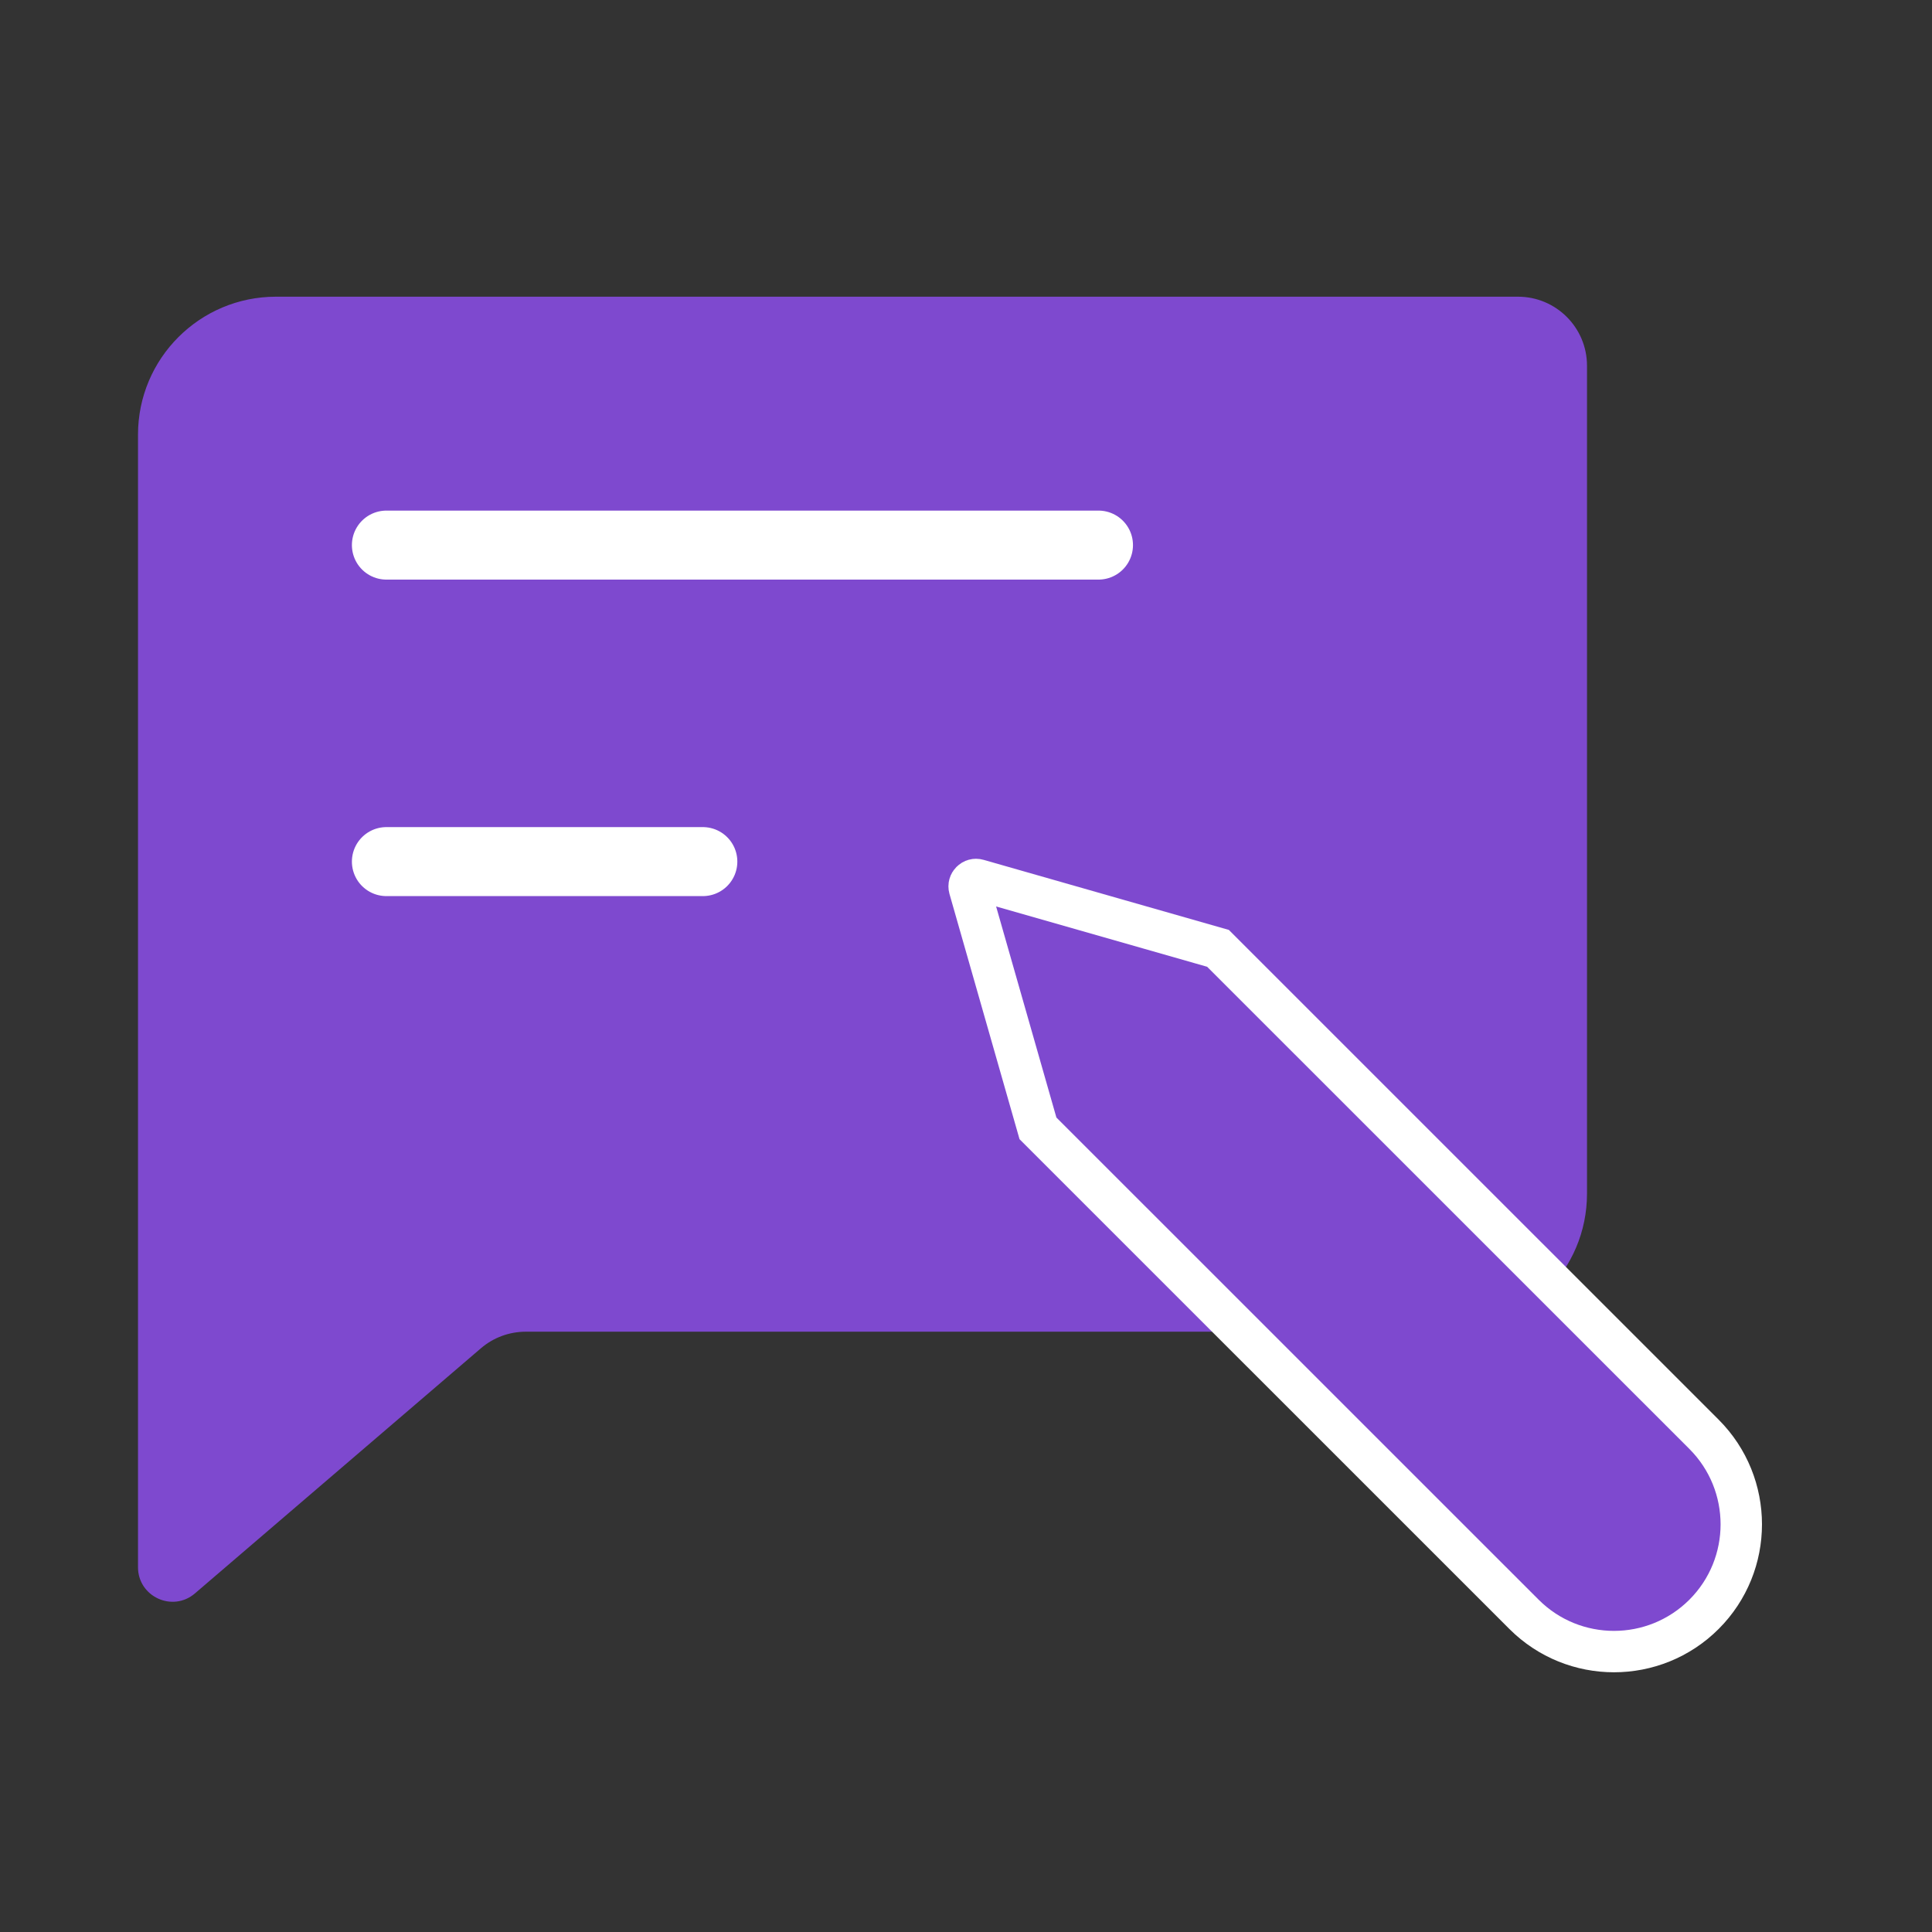
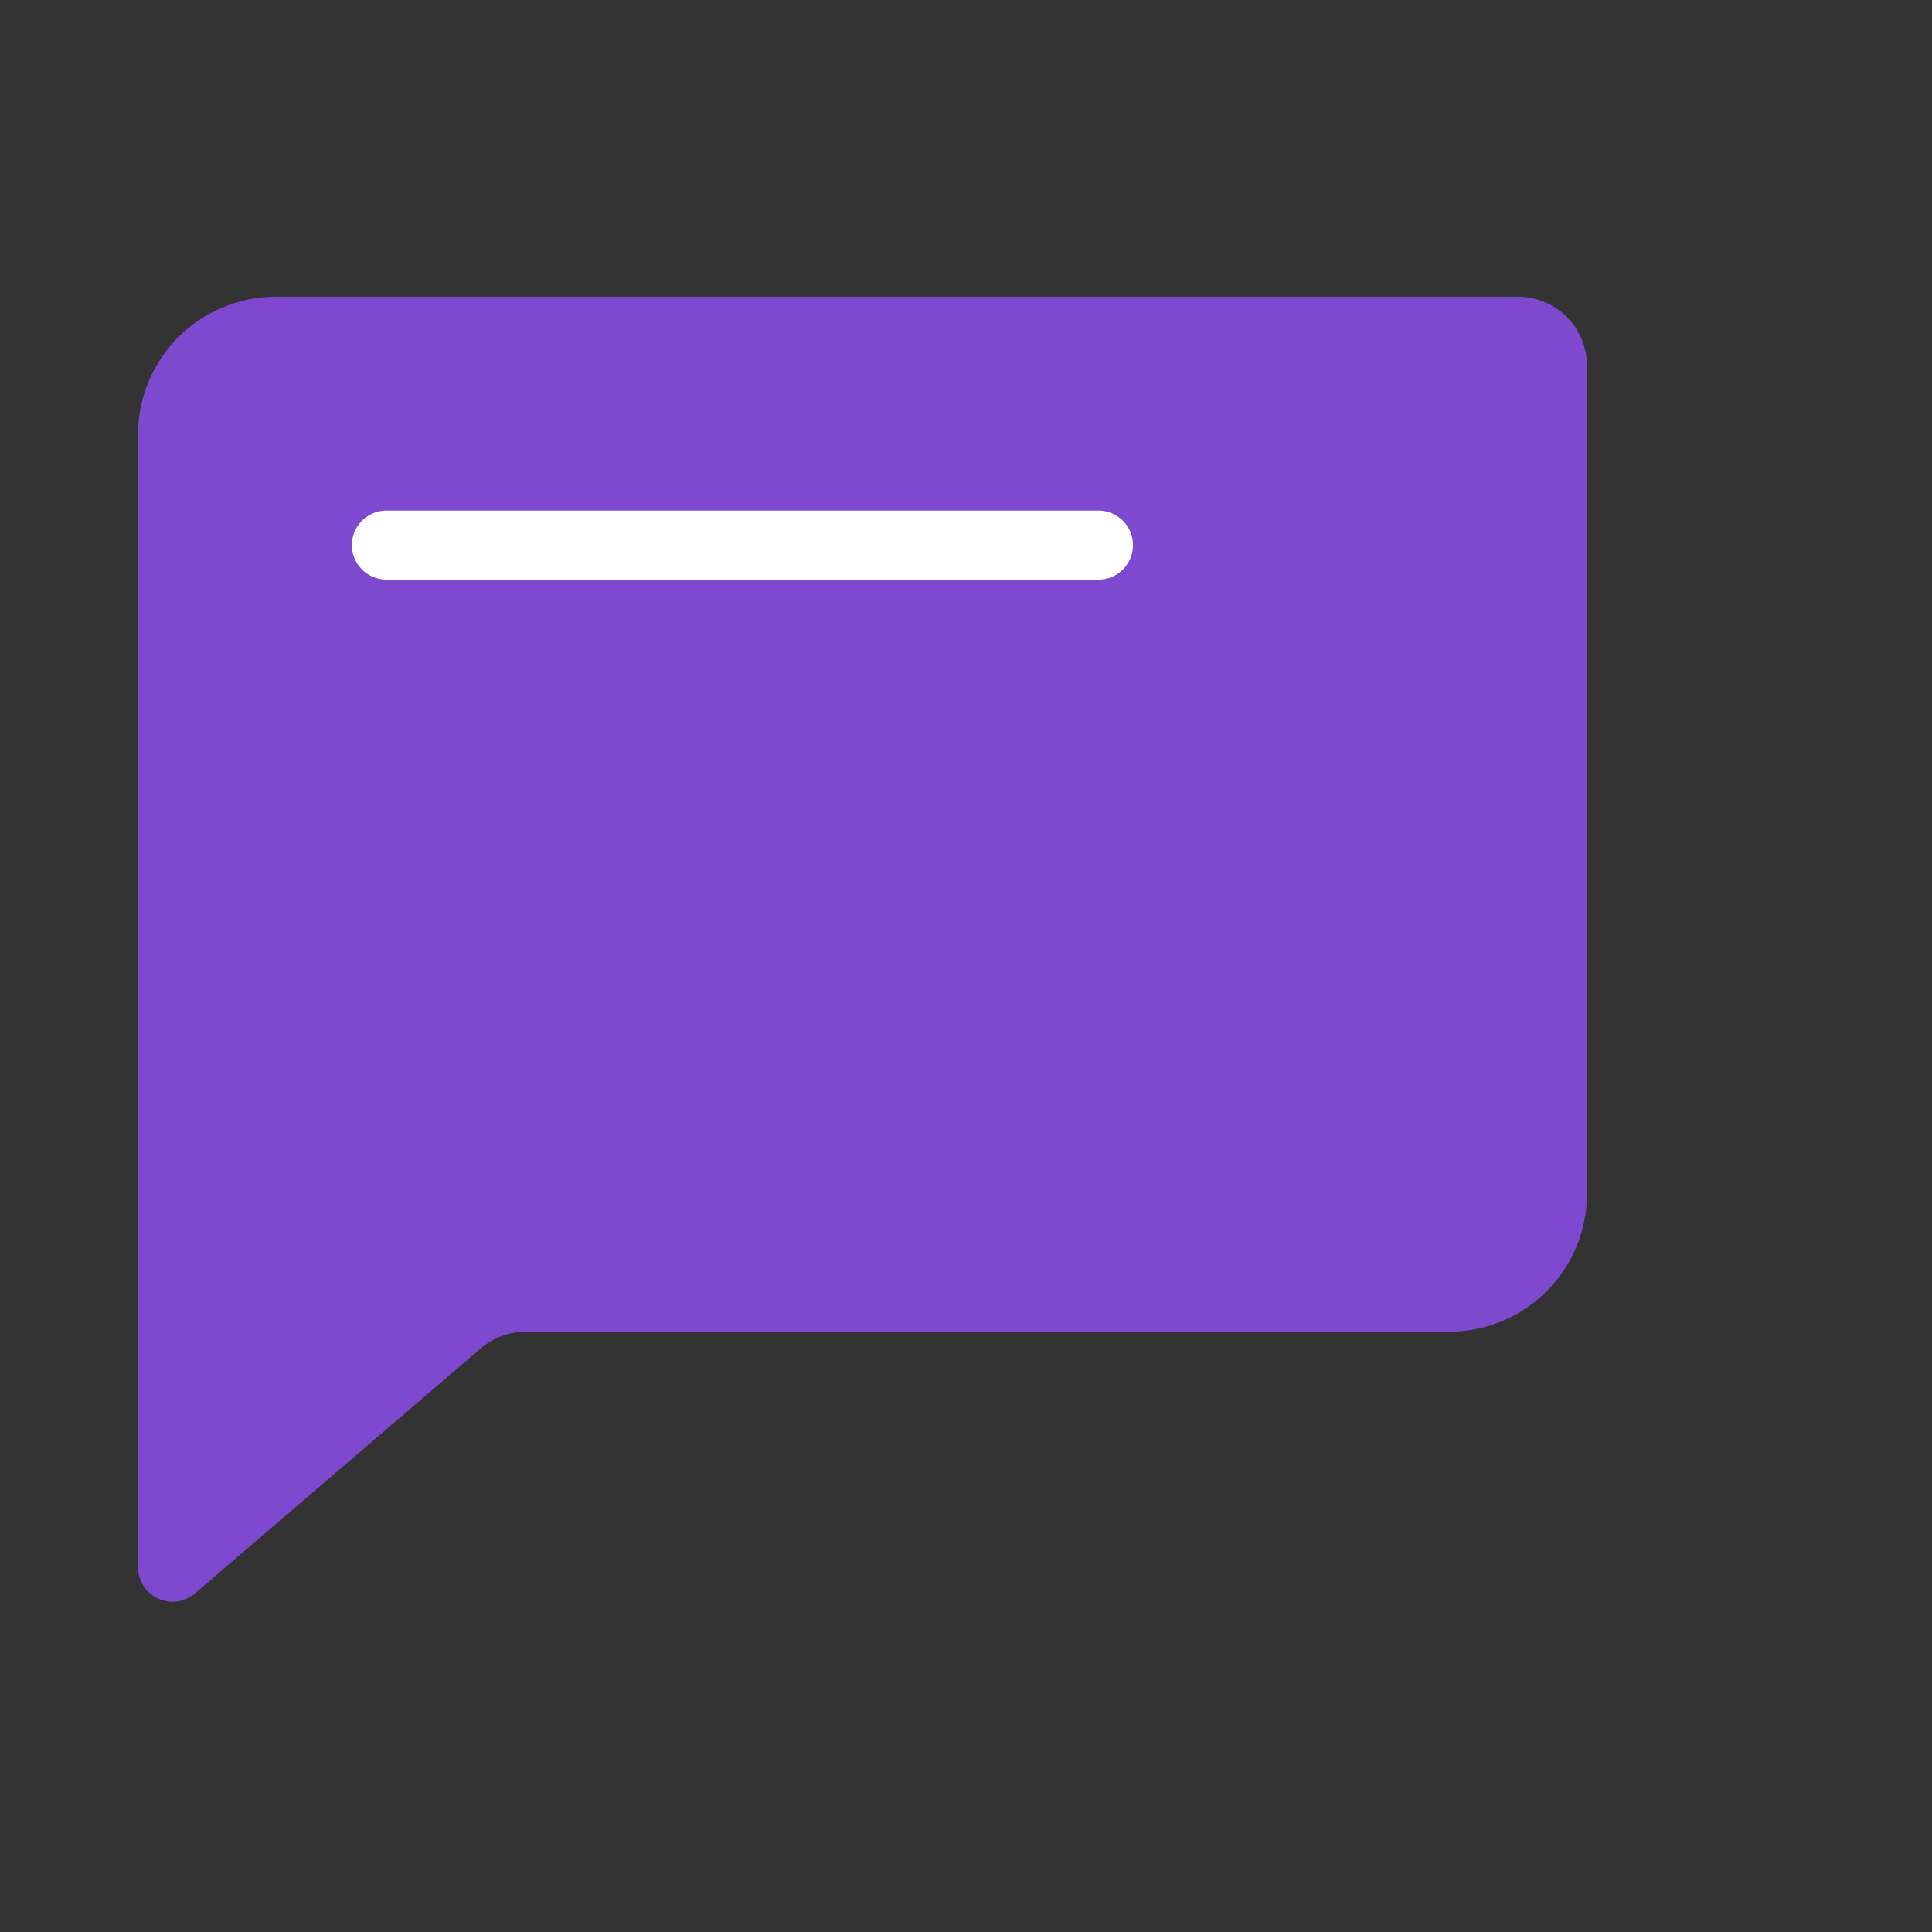
<svg xmlns="http://www.w3.org/2000/svg" width="28" height="28" viewBox="0 0 28 28" fill="none">
  <rect x="0" y="0" width="28" height="28" fill="#333333" stroke="none" />
  <path d="M2 6.3C2 5.195 2.895 4.3 4 4.3H22C22.552 4.3 23 4.748 23 5.3V17.3C23 18.405 22.105 19.3 21 19.3H12.5H7.62C7.381 19.3 7.15 19.385 6.969 19.541L2.825 23.093C2.501 23.371 2 23.14 2 22.713V19.3V6.3Z" fill="#7E49CF" />
  <path d="M5.6 7.9H15.92" stroke="white" stroke-linecap="round" />
-   <path d="M5.6 12.487H10.186" stroke="white" stroke-linecap="round" />
-   <path d="M14.173 12.75L17.652 13.744L24.696 20.787C25.416 21.508 25.416 22.676 24.696 23.396C23.975 24.116 22.807 24.116 22.087 23.396L15.043 16.353L14.049 12.873C14.028 12.798 14.098 12.728 14.173 12.75Z" fill="#7E49CF" stroke="white" stroke-width="0.6" />
</svg>